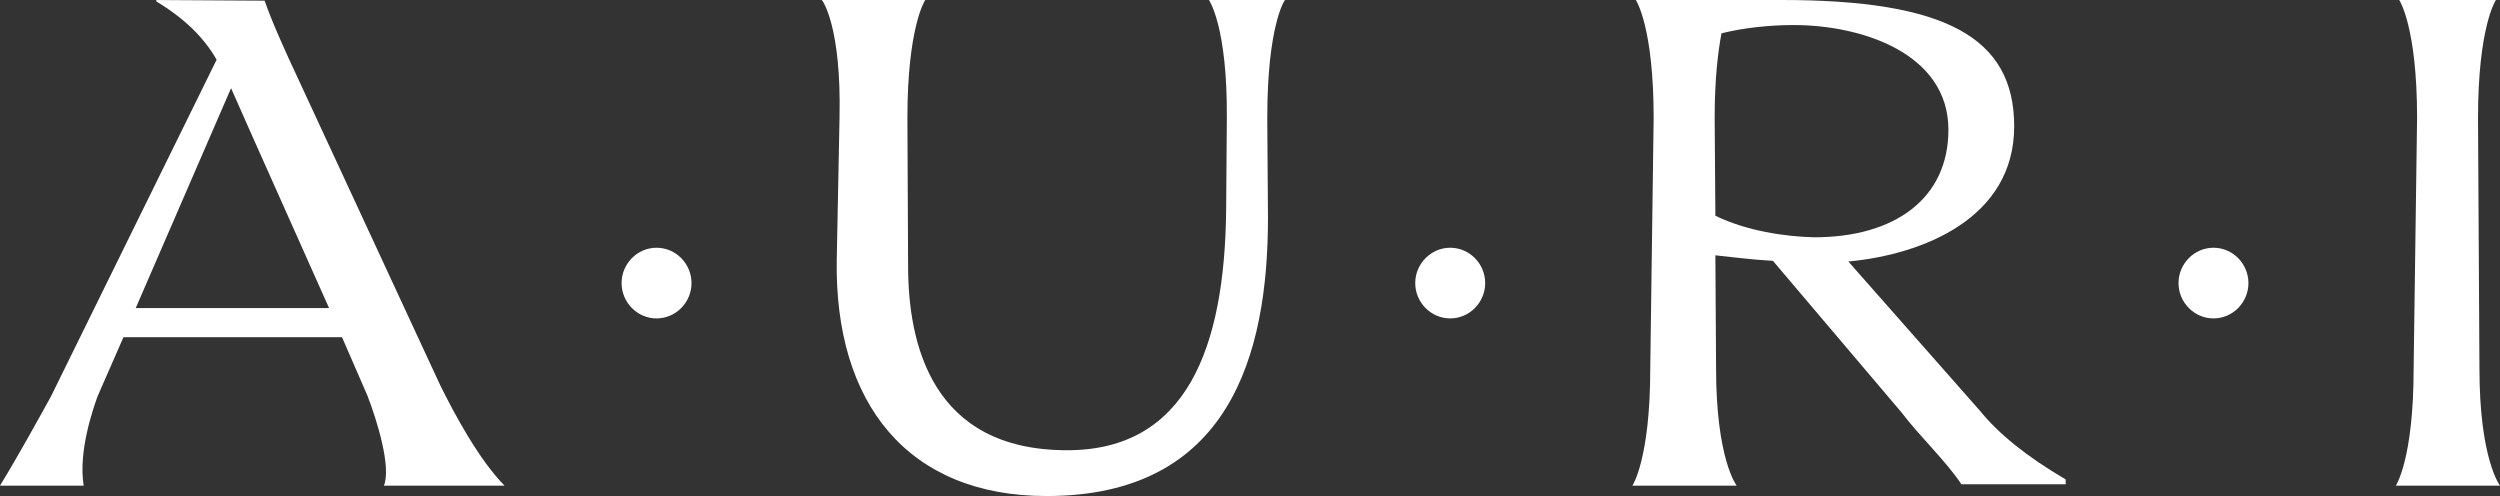
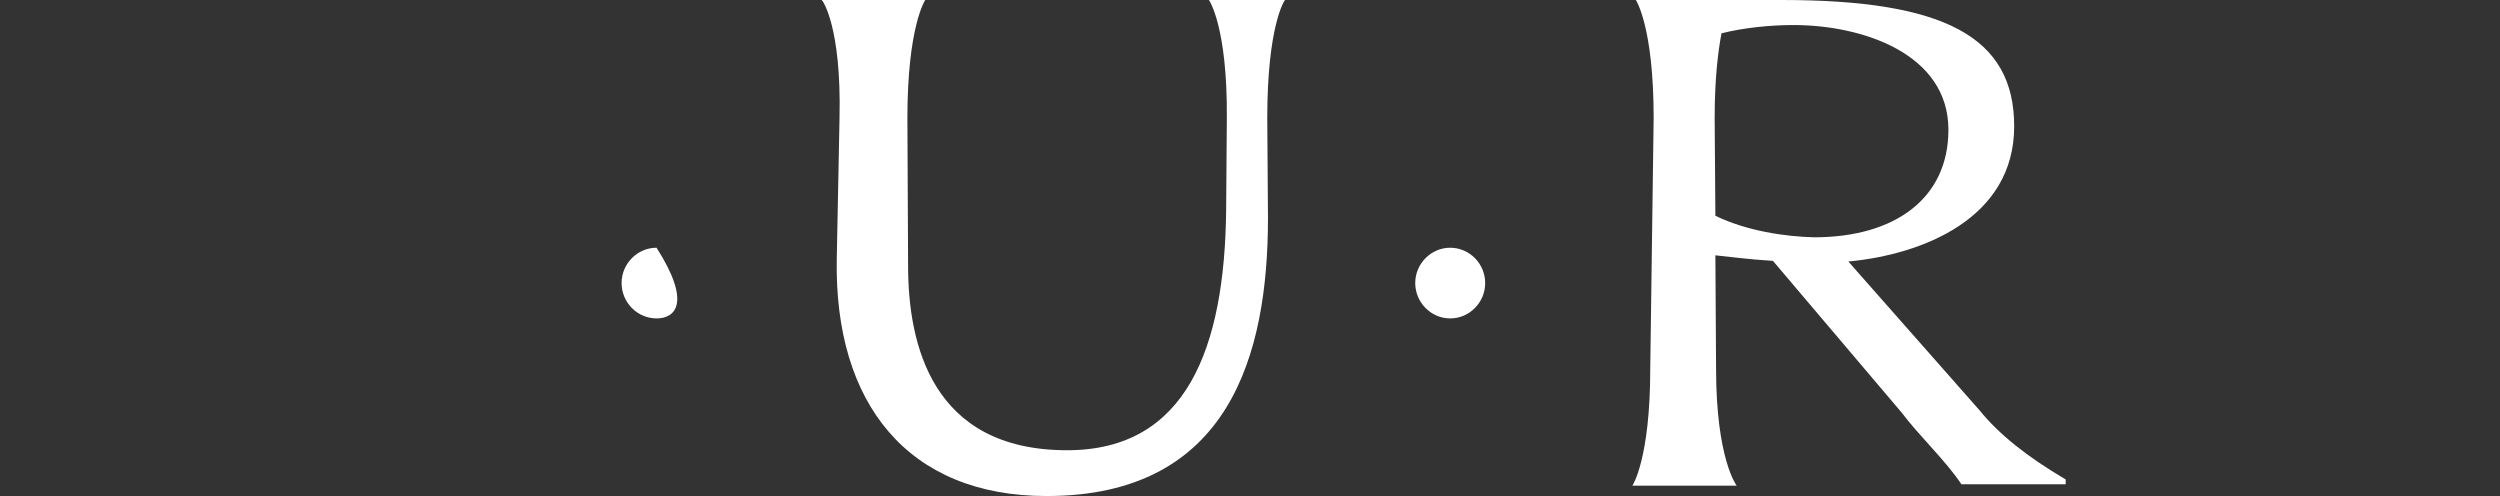
<svg xmlns="http://www.w3.org/2000/svg" width="126" height="25" viewBox="0 0 126 25" fill="none">
  <rect x="0" y="0" width="126" height="25" fill="#333333" stroke="none" />
-   <path d="M16.584 15.525L12.681 6.783L11.645 4.443L6.841 15.525H16.584ZM2.558 20L10.918 3.008C10.296 1.924 9.331 0.945 7.879 0.073V0.001L13.336 0.034C13.614 0.839 13.994 1.715 14.547 2.938L22.182 19.406C22.907 20.876 24.151 23.184 25.429 24.476H19.35C19.727 23.533 19.003 21.191 18.515 19.931L17.238 16.996H6.221L4.907 20C4.7 20.596 3.938 22.731 4.216 24.476H0C0.9 23.008 1.899 21.191 2.558 20" fill="white" />
-   <path d="M31.328 14.267C31.328 13.288 32.125 12.486 33.09 12.486C34.057 12.486 34.852 13.288 34.852 14.267C34.852 15.246 34.057 16.048 33.09 16.048C32.125 16.048 31.328 15.246 31.328 14.267Z" fill="white" />
+   <path d="M31.328 14.267C31.328 13.288 32.125 12.486 33.09 12.486C34.852 15.246 34.057 16.048 33.09 16.048C32.125 16.048 31.328 15.246 31.328 14.267Z" fill="white" />
  <path d="M46.631 0C46.631 0 45.733 1.329 45.733 5.944L45.768 13.394C45.768 17.308 46.94 22.692 53.783 22.692C59.795 22.692 61.729 17.553 61.798 10.559L61.833 5.944C61.866 1.329 60.932 0 60.932 0H64.77C64.734 0 63.87 1.329 63.87 5.944L63.906 10.979C63.906 17.868 61.971 25 52.746 25C45.768 25 42.038 20.351 42.173 13.044L42.312 5.944C42.416 1.329 41.447 0 41.414 0H46.631Z" fill="white" />
  <path d="M71.328 14.267C71.328 13.288 72.126 12.486 73.09 12.486C74.059 12.486 74.853 13.288 74.853 14.267C74.853 15.246 74.059 16.048 73.09 16.048C72.126 16.048 71.328 15.246 71.328 14.267Z" fill="white" />
  <path d="M86.455 10.875C88.041 11.645 89.979 11.924 91.429 11.96C95.505 11.96 98.2 10.001 98.2 6.54C98.2 2.694 93.849 1.262 90.393 1.262C89.219 1.262 87.87 1.399 86.763 1.679C86.592 2.587 86.419 3.952 86.419 5.944L86.455 10.875ZM83.173 18.568L83.344 5.944C83.344 1.329 82.447 0 82.447 0H89.806C97.992 0 101.515 1.855 101.515 6.365C101.515 11.017 96.887 12.831 93.156 13.18L99.79 20.703C100.722 21.855 102.138 23.008 104.11 24.163V24.406H98.855C98.064 23.217 96.751 21.995 95.852 20.805L89.356 13.147C88.181 13.079 87.144 12.938 86.455 12.868L86.49 18.568C86.49 23.149 87.528 24.476 87.528 24.476H82.273C82.273 24.476 83.173 23.149 83.173 18.568" fill="white" />
-   <path d="M109.797 14.267C109.797 13.288 110.594 12.486 111.56 12.486C112.527 12.486 113.321 13.288 113.321 14.267C113.321 15.246 112.527 16.048 111.56 16.048C110.594 16.048 109.797 15.246 109.797 14.267Z" fill="white" />
-   <path d="M125.793 0.001C125.793 0.001 124.892 1.329 124.892 5.945L124.964 18.568C124.964 23.149 126 24.476 126 24.476H120.75C120.75 24.476 121.647 23.149 121.647 18.568L121.821 5.945C121.821 1.329 120.922 0.001 120.922 0.001H125.793Z" fill="white" />
</svg>